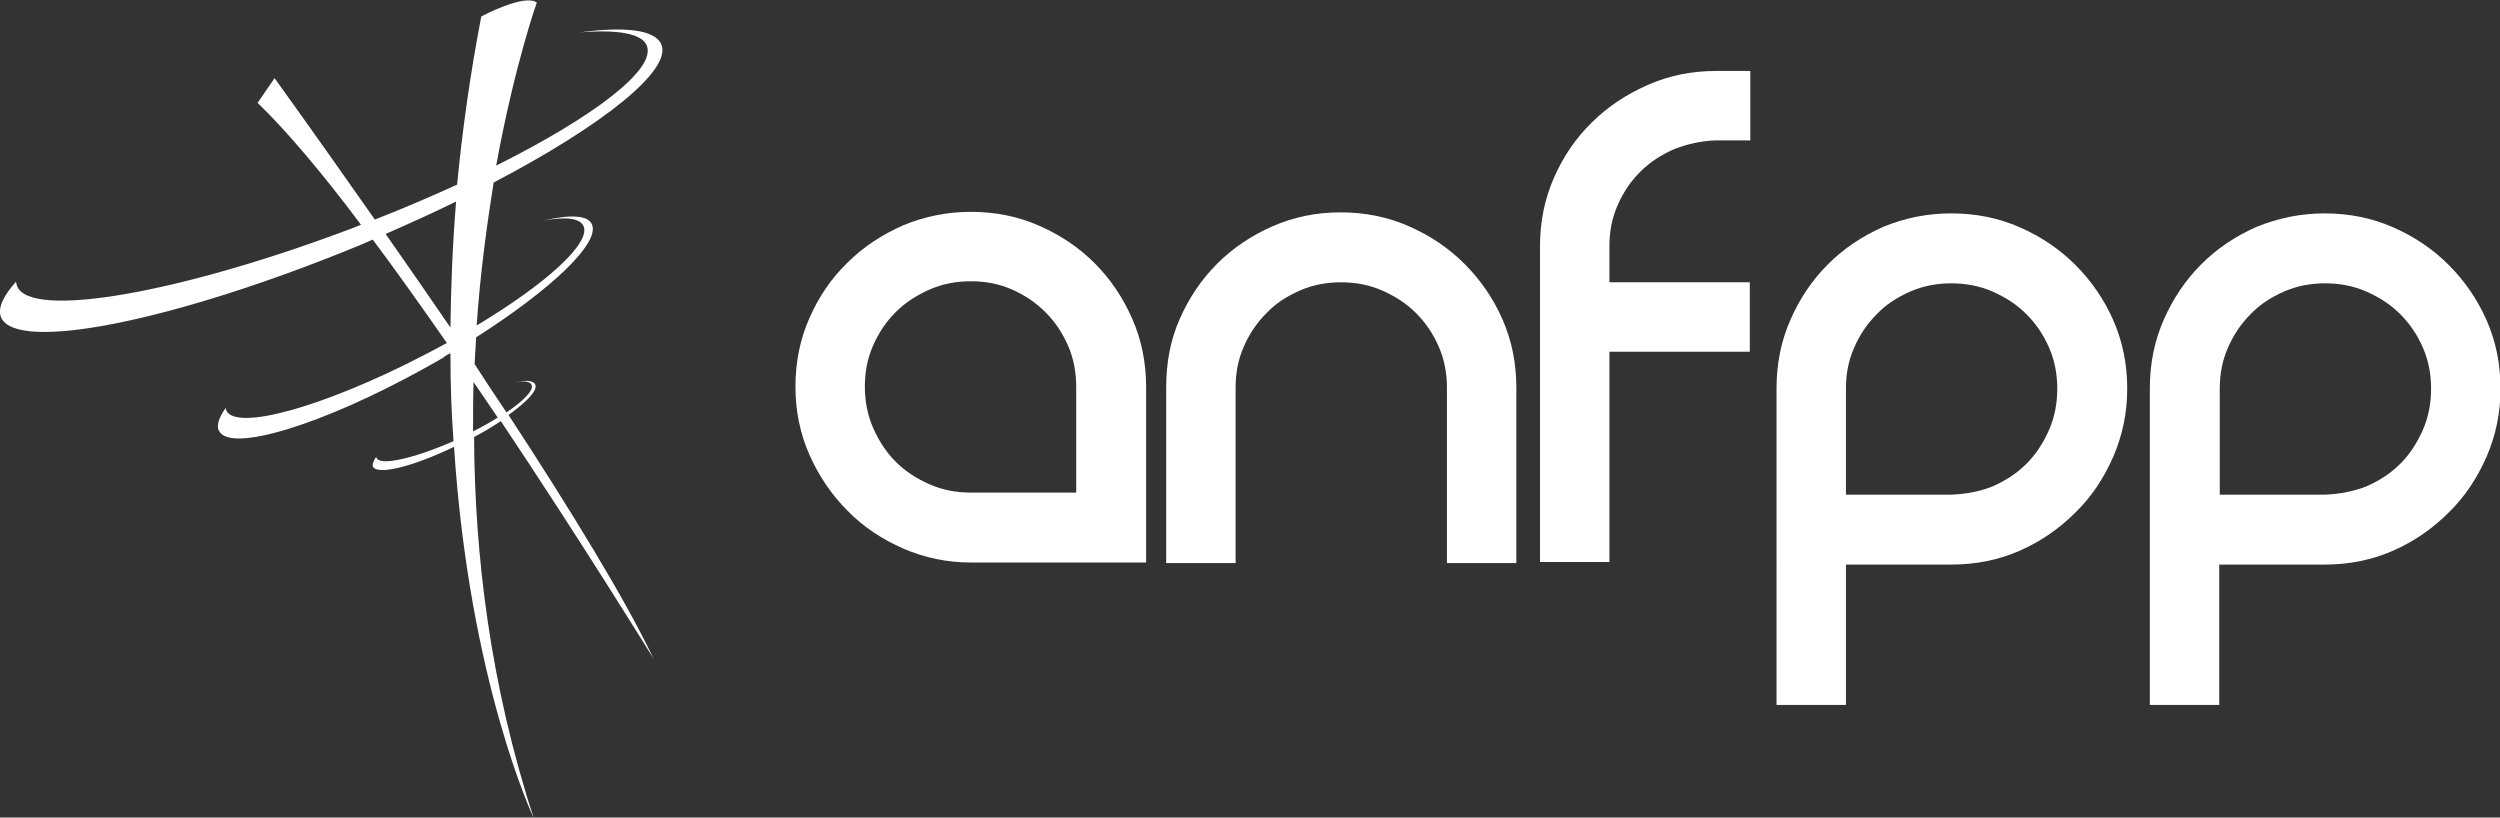
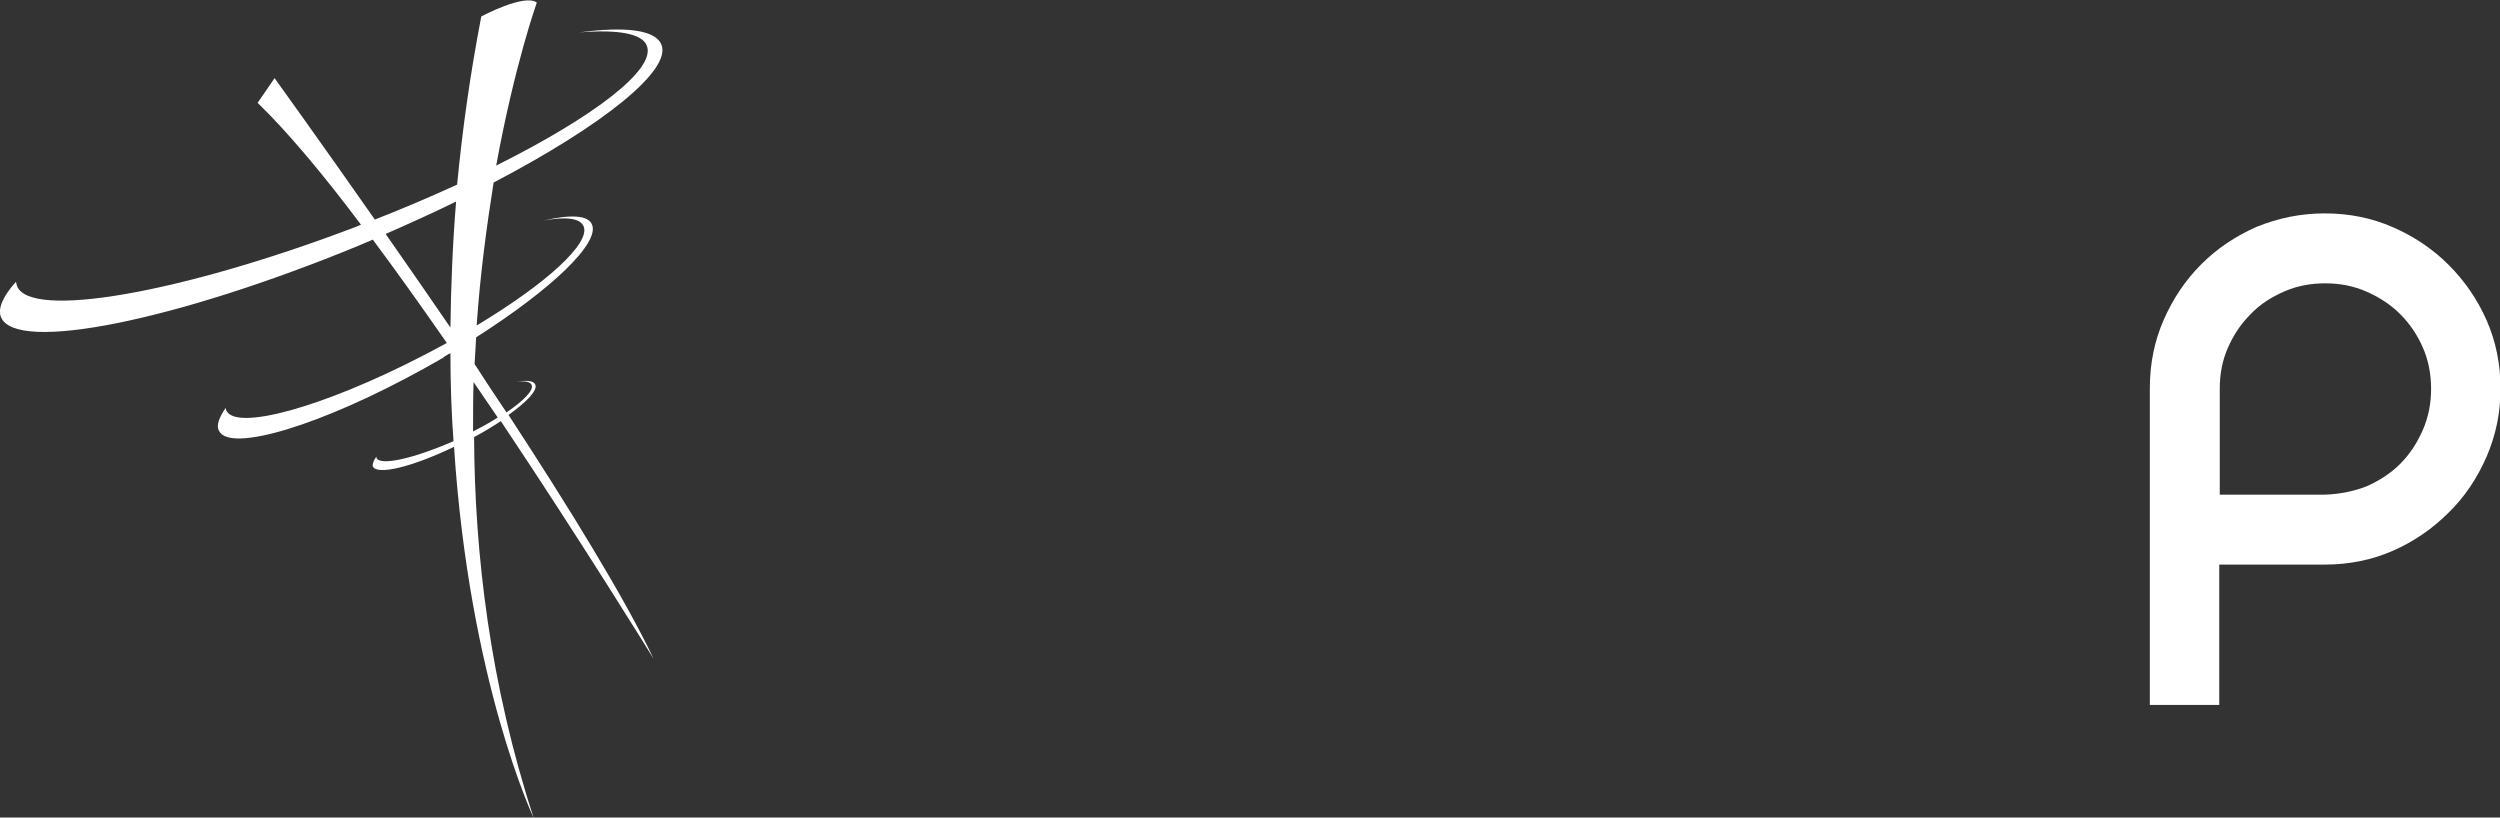
<svg xmlns="http://www.w3.org/2000/svg" version="1.1" id="Calque_1" x="0px" y="0px" viewBox="0 0 486.2 159" style="enable-background:new 0 0 486.2 159;" xml:space="preserve">
  <rect x="0" y="0" width="486.2" height="159" fill="#333333" stroke="none" />
  <style type="text/css">
	.st0{fill:#FFFFFF;}
</style>
  <g>
    <path class="st0" d="M127.1,128.1c-5.6-11.8-16.5-29.5-28.2-47.4c3.6-2.6,5.7-4.8,5.2-5.9c-0.3-0.8-1.8-0.9-4-0.5   c1.8-0.3,3.1-0.1,3.3,0.6c0.4,1-1.5,3-4.9,5.3c-2.1-3.1-4.2-6.3-6.2-9.4c0.1-1.7,0.2-3.5,0.3-5.2c14.6-9.3,24.2-18.4,22.5-22   c-0.8-1.8-4.3-1.9-9.4-0.7c4.3-0.8,7.1-0.5,7.8,1.1c1.4,3.3-7.3,11.2-20.8,19.3c0.7-10.2,2-19.6,3.3-27.8   c21.2-11.1,34.8-21.9,32.6-26.9c-1.2-2.8-7-3.5-15.9-2.3c7.4-0.6,12.2,0.2,13.1,2.6c1.8,4.6-10.3,13.8-29.3,23.3   c3.6-19.7,7.9-31.7,7.9-31.7c-2.4-1.8-10.8,2.7-10.8,2.7c-2.2,11.4-3.7,22.3-4.7,32.7c-5,2.3-10.4,4.6-16,6.8   c-11.2-16-19.5-27.5-19.5-27.5l-3.3,4.8c5.6,5.4,12.7,13.8,20.1,23.7c-0.4,0.2-0.8,0.3-1.2,0.5C35.3,57,5.8,62.2,3.3,55.6   c-0.1-0.3-0.1-0.5-0.2-0.8c-2.5,2.8-3.6,5.2-2.9,6.9c2.9,7,34,0.7,69.5-13.9c0.9-0.4,1.9-0.8,2.8-1.2c4.7,6.3,9.6,13.2,14.4,20.1   c-1.6,0.9-3.2,1.7-4.9,2.6c-19.2,9.9-36.2,14.6-38,10.5c-0.1-0.2-0.1-0.3-0.1-0.5c-1.3,1.9-1.9,3.5-1.3,4.5c2.1,4.3,20-1.1,40-12.2   c1.2-0.7,2.4-1.3,3.5-2c0,0.1,0.1,0.1,0.1,0.2c0-0.1,0-0.2,0-0.3c0.5-0.3,0.9-0.6,1.4-0.8c0,6,0.2,11.7,0.6,17.1   c-7.8,3.4-14.4,4.9-15,3.2c0-0.1,0-0.1,0-0.2c-0.6,0.8-0.8,1.5-0.7,1.9c0.8,1.8,7.7,0.1,15.8-3.8c3,45.9,15.5,72.2,15.5,72.2   c-8.5-26-11.5-51.4-11.6-74.1c1.9-1,3.7-2.1,5.2-3.1C113.7,106.3,127.1,128.1,127.1,128.1z M87.6,63.7C83.2,57.3,79,51.2,75,45.5   c4.8-2.1,9.4-4.2,13.7-6.3C88,47.8,87.7,55.9,87.6,63.7z M92,83.9c0-3.3,0-6.5,0.1-9.6c1.6,2.3,3.1,4.6,4.7,6.9   C95.4,82.1,93.8,83,92,83.9z" />
    <g>
-       <path class="st0" d="M188.8,41.2c4.8,0,9.2,0.9,13.3,2.7c4.1,1.8,7.7,4.2,10.8,7.3c3.1,3.1,5.5,6.7,7.3,10.8    c1.8,4.1,2.7,8.5,2.7,13.3v34.1h-34c-4.7,0-9-0.9-13.2-2.7c-4.1-1.8-7.8-4.2-10.9-7.4c-3.1-3.1-5.6-6.8-7.4-10.9    c-1.8-4.1-2.7-8.5-2.7-13.2c0-4.8,0.9-9.2,2.7-13.3c1.8-4.1,4.2-7.7,7.4-10.8c3.1-3.1,6.8-5.5,10.9-7.3    C179.8,42.1,184.2,41.2,188.8,41.2z M209.3,95.8V75.2c0-2.8-0.5-5.5-1.6-8c-1.1-2.5-2.5-4.6-4.4-6.5c-1.9-1.9-4-3.3-6.5-4.4    c-2.5-1.1-5.1-1.6-8-1.6c-2.8,0-5.5,0.5-8,1.6c-2.5,1.1-4.7,2.5-6.6,4.4c-1.9,1.9-3.3,4-4.4,6.5c-1.1,2.5-1.6,5.1-1.6,8    c0,2.8,0.5,5.5,1.6,8c1.1,2.5,2.5,4.7,4.4,6.6c1.9,1.9,4.1,3.3,6.6,4.4c2.5,1.1,5.2,1.6,8,1.6H209.3z" />
-       <path class="st0" d="M229.4,62.1c1.8-4.1,4.2-7.7,7.3-10.8c3.1-3.1,6.7-5.5,10.8-7.3c4.1-1.8,8.5-2.7,13.2-2.7    c4.8,0,9.2,0.9,13.3,2.7c4.1,1.8,7.7,4.2,10.8,7.3c3.1,3.1,5.6,6.7,7.4,10.8c1.8,4.1,2.7,8.5,2.7,13.3v34.1h-13.5V75.4    c0-2.8-0.5-5.5-1.6-8c-1.1-2.5-2.5-4.6-4.4-6.5c-1.9-1.9-4.1-3.3-6.6-4.4c-2.5-1.1-5.2-1.6-8-1.6c-2.8,0-5.5,0.5-8,1.6    c-2.5,1.1-4.7,2.5-6.5,4.4c-1.9,1.9-3.3,4-4.4,6.5c-1.1,2.5-1.6,5.1-1.6,8v34.1h-13.5V75.4C226.8,70.6,227.6,66.2,229.4,62.1z" />
-       <path class="st0" d="M325.6,29c-2.5,1.1-4.7,2.5-6.6,4.4c-1.9,1.9-3.3,4-4.4,6.5c-1.1,2.5-1.6,5.1-1.6,8v7h27.3v13.5H313v40.9    h-13.5V47.9c0-4.8,0.9-9.2,2.7-13.3c1.8-4.1,4.2-7.7,7.4-10.8c3.1-3.1,6.8-5.5,10.9-7.3c4.1-1.8,8.5-2.7,13.2-2.7h6.7v13.5h-6.7    C330.8,27.4,328.2,28,325.6,29z" />
-       <path class="st0" d="M379.5,41.5c4.8,0,9.2,0.9,13.3,2.7c4.1,1.8,7.7,4.2,10.8,7.3c3.1,3.1,5.6,6.7,7.4,10.8    c1.8,4.1,2.7,8.5,2.7,13.3c0,4.7-0.9,9-2.7,13.2c-1.8,4.1-4.2,7.8-7.4,10.9c-3.1,3.1-6.7,5.6-10.8,7.4c-4.1,1.8-8.5,2.7-13.3,2.7    H359v27.3h-13.5V75.5c0-4.8,0.9-9.2,2.7-13.3c1.8-4.1,4.2-7.7,7.3-10.8c3.1-3.1,6.7-5.5,10.8-7.3    C370.4,42.4,374.8,41.5,379.5,41.5z M387.5,94.6c2.5-1.1,4.7-2.5,6.6-4.4c1.9-1.9,3.3-4.1,4.4-6.6c1.1-2.5,1.6-5.2,1.6-8    c0-2.8-0.5-5.5-1.6-8c-1.1-2.5-2.5-4.6-4.4-6.5c-1.9-1.9-4.1-3.3-6.6-4.4c-2.5-1.1-5.2-1.6-8-1.6c-2.8,0-5.5,0.5-8,1.6    c-2.5,1.1-4.7,2.5-6.5,4.4c-1.9,1.9-3.3,4-4.4,6.5c-1.1,2.5-1.6,5.1-1.6,8v20.6h20.5C382.3,96.1,385,95.6,387.5,94.6z" />
      <path class="st0" d="M452.1,41.5c4.8,0,9.2,0.9,13.3,2.7c4.1,1.8,7.7,4.2,10.8,7.3c3.1,3.1,5.6,6.7,7.4,10.8    c1.8,4.1,2.7,8.5,2.7,13.3c0,4.7-0.9,9-2.7,13.2c-1.8,4.1-4.2,7.8-7.4,10.9c-3.1,3.1-6.7,5.6-10.8,7.4c-4.1,1.8-8.5,2.7-13.3,2.7    h-20.5v27.3h-13.5V75.5c0-4.8,0.9-9.2,2.7-13.3c1.8-4.1,4.2-7.7,7.3-10.8c3.1-3.1,6.7-5.5,10.8-7.3    C443.1,42.4,447.5,41.5,452.1,41.5z M460.2,94.6c2.5-1.1,4.7-2.5,6.6-4.4c1.9-1.9,3.3-4.1,4.4-6.6c1.1-2.5,1.6-5.2,1.6-8    c0-2.8-0.5-5.5-1.6-8c-1.1-2.5-2.5-4.6-4.4-6.5c-1.9-1.9-4.1-3.3-6.6-4.4c-2.5-1.1-5.2-1.6-8-1.6c-2.8,0-5.5,0.5-8,1.6    c-2.5,1.1-4.7,2.5-6.5,4.4c-1.9,1.9-3.3,4-4.4,6.5c-1.1,2.5-1.6,5.1-1.6,8v20.6h20.5C454.9,96.1,457.6,95.6,460.2,94.6z" />
    </g>
  </g>
</svg>